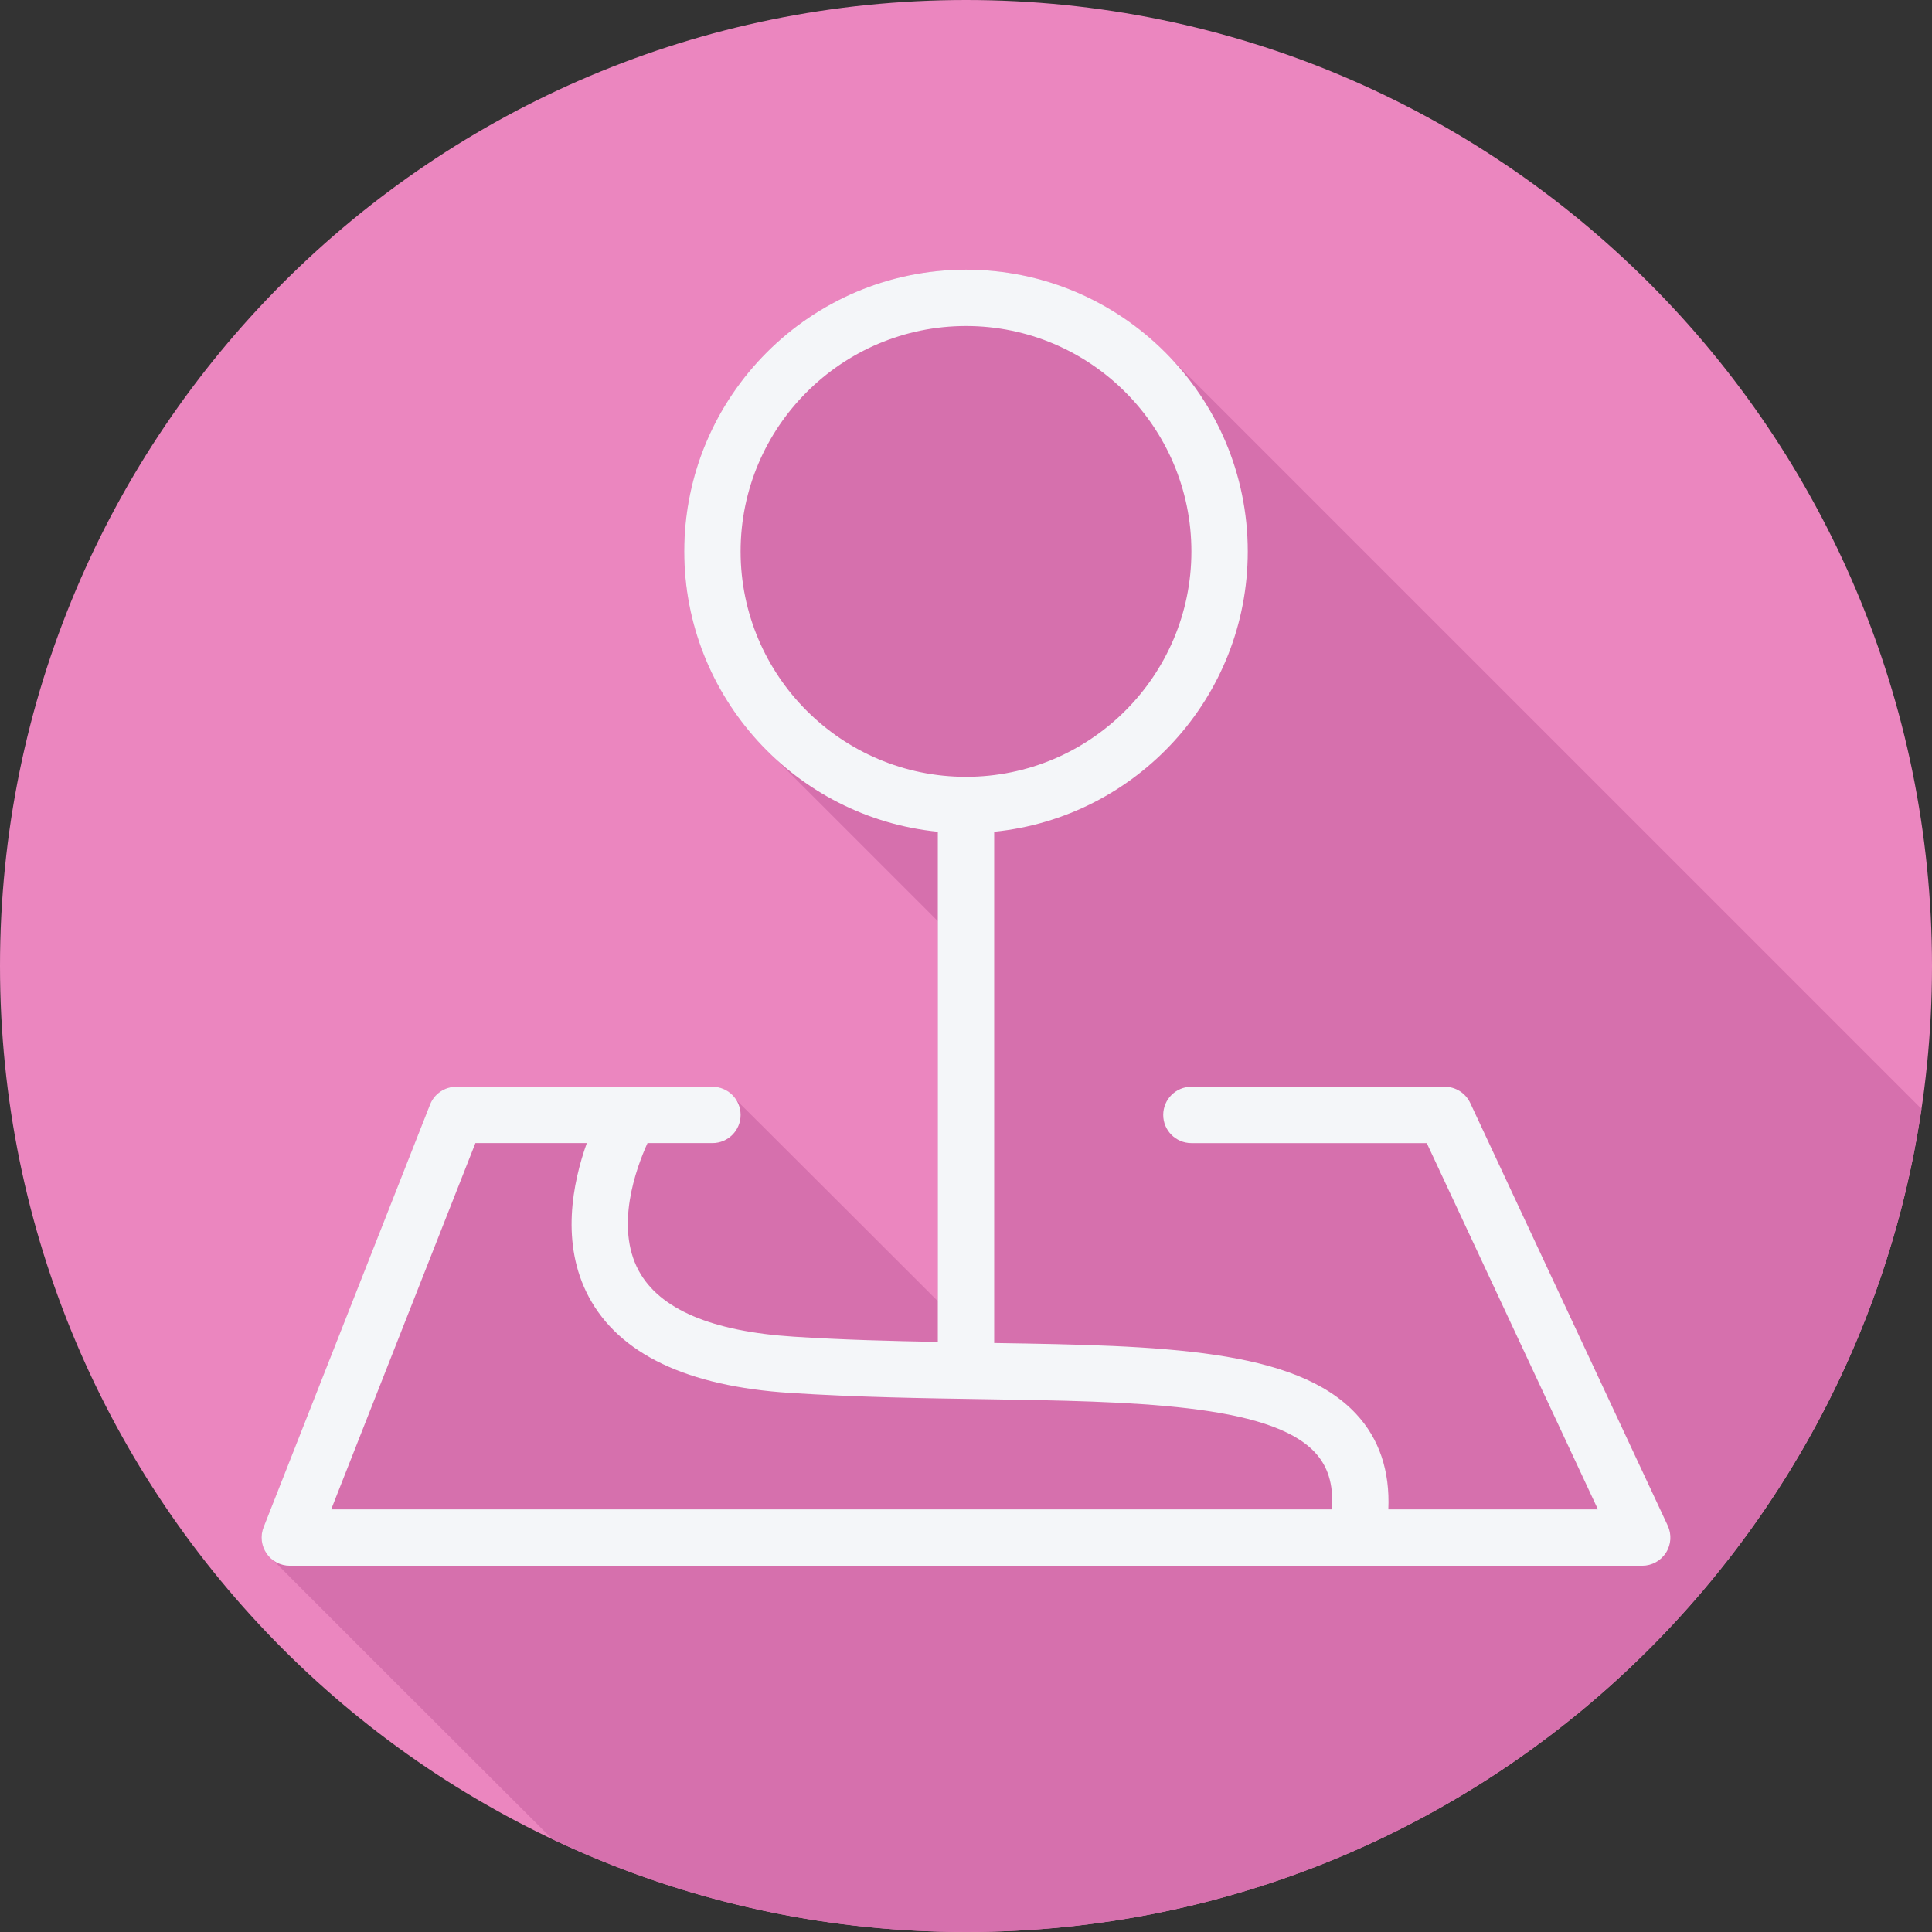
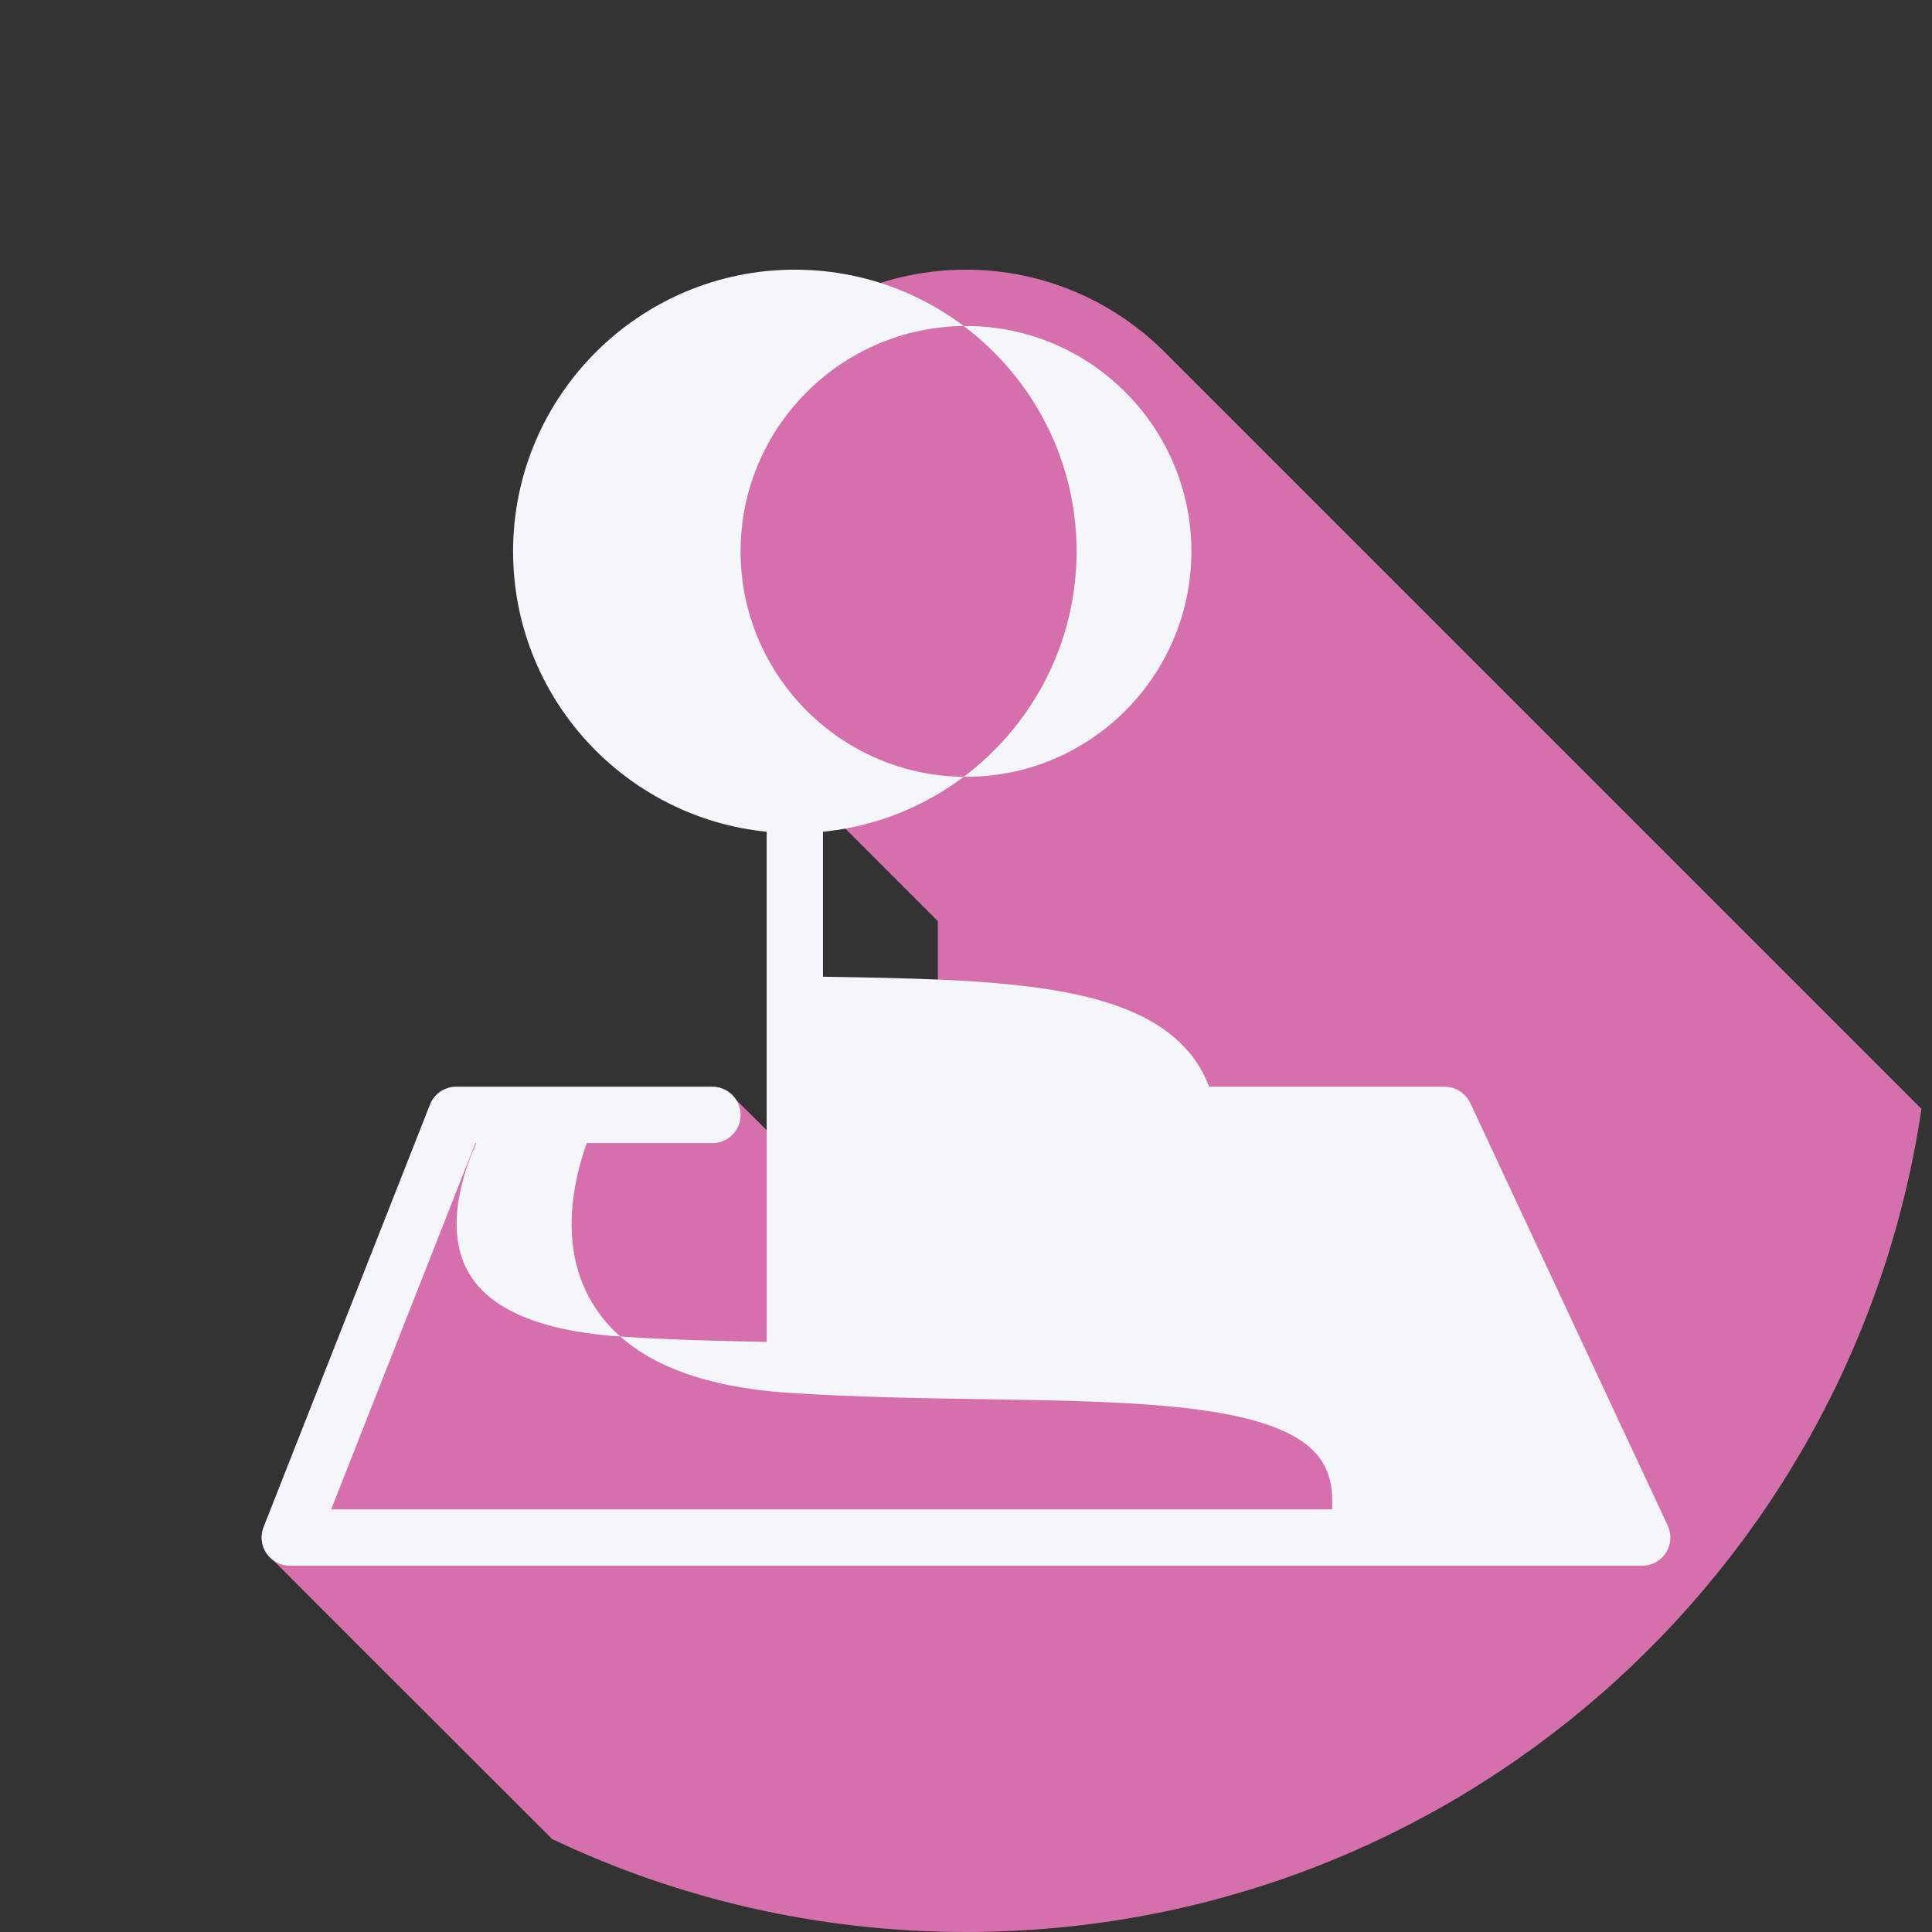
<svg xmlns="http://www.w3.org/2000/svg" height="800px" width="800px" version="1.1" id="Layer_1" viewBox="0 0 512 512" xml:space="preserve">
  <rect x="0" y="0" width="512" height="512" fill="#333333" stroke="none" />
-   <path style="fill:#EB86BF;" d="M512,256.006C512,397.402,397.394,512.004,256.004,512C114.606,512.004,0,397.402,0,256.006  C-0.007,114.61,114.606,0,256.004,0C397.394,0,512,114.614,512,256.006z" />
  <path style="fill:#D670AD;" d="M509.209,293.865C435.833,220.486,309.661,94.317,309.483,94.143  c-13.576-13.962-32.519-22.676-53.484-22.676c-41.169,0-74.667,33.494-74.667,74.667c0,21.756,9.355,41.363,24.251,55.021  c0.274,0.266,42.71,42.729,42.945,42.948c0.001,0.002,0.003,0.003,0.005,0.005v100.708c-0.002-0.001-0.003-0.002-0.005-0.003  c-0.348-0.348-0.695-0.695-1.043-1.042c-0.057-0.062-0.118-0.116-0.176-0.176c-4.13-4.129-52.337-52.302-52.629-52.522  c-1.361-1.819-3.43-3.073-5.879-3.073h-67.893c-3.07,0-5.826,1.874-6.949,4.732l-44.107,112c-0.905,2.297-0.612,4.893,0.78,6.934  c0.245,0.362,46.125,46.192,75.714,75.716c33.239,15.778,70.414,24.618,109.66,24.617  C384.53,512.003,490.913,417.302,509.209,293.865z" />
-   <path style="fill:#F4F6F9;" d="M441.966,404.302l-52.339-112c-1.232-2.625-3.865-4.302-6.767-4.302h-67.126  c-4.127,0-7.467,3.34-7.467,7.467s3.34,7.467,7.467,7.467h62.373L423.468,400h-55.546c0.446-10.211-2.415-18.738-8.562-25.316  c-16.157-17.292-51.318-18.078-95.892-18.774V220.421c37.676-3.759,67.2-35.636,67.2-74.288c0-41.172-33.498-74.667-74.667-74.667  s-74.667,33.494-74.667,74.667c0,38.652,29.524,70.529,67.2,74.288v135.202c-12.5-0.235-25.188-0.553-38.164-1.386  c-21.795-1.393-35.642-7.299-41.139-17.551c-6.224-11.61-0.774-26.826,2.365-33.754H188.8c4.127,0,7.467-3.34,7.467-7.467  S192.927,288,188.8,288h-67.893c-3.07,0-5.826,1.874-6.949,4.733l-44.108,112c-0.905,2.297-0.612,4.893,0.78,6.934  c1.387,2.042,3.698,3.266,6.171,3.266h358.4c2.553,0,4.929-1.306,6.3-3.456S443.045,406.621,441.966,404.302z M196.267,146.133  c0-32.937,26.797-59.733,59.733-59.733s59.733,26.797,59.733,59.733S288.937,205.867,256,205.867  C223.063,205.867,196.267,179.07,196.267,146.133z M125.989,302.933h29.517c-3.74,10.495-7.013,26.603,0.525,40.738  c8.086,15.152,26.046,23.719,53.39,25.47c17.836,1.145,35.146,1.407,51.888,1.669c38.609,0.598,75.083,1.167,87.142,14.066  c3.449,3.69,4.9,8.371,4.564,14.736c-0.007,0.135,0.057,0.253,0.058,0.386H87.766L125.989,302.933z" />
+   <path style="fill:#F4F6F9;" d="M441.966,404.302l-52.339-112c-1.232-2.625-3.865-4.302-6.767-4.302h-67.126  c-4.127,0-7.467,3.34-7.467,7.467s3.34,7.467,7.467,7.467h62.373h-55.546c0.446-10.211-2.415-18.738-8.562-25.316  c-16.157-17.292-51.318-18.078-95.892-18.774V220.421c37.676-3.759,67.2-35.636,67.2-74.288c0-41.172-33.498-74.667-74.667-74.667  s-74.667,33.494-74.667,74.667c0,38.652,29.524,70.529,67.2,74.288v135.202c-12.5-0.235-25.188-0.553-38.164-1.386  c-21.795-1.393-35.642-7.299-41.139-17.551c-6.224-11.61-0.774-26.826,2.365-33.754H188.8c4.127,0,7.467-3.34,7.467-7.467  S192.927,288,188.8,288h-67.893c-3.07,0-5.826,1.874-6.949,4.733l-44.108,112c-0.905,2.297-0.612,4.893,0.78,6.934  c1.387,2.042,3.698,3.266,6.171,3.266h358.4c2.553,0,4.929-1.306,6.3-3.456S443.045,406.621,441.966,404.302z M196.267,146.133  c0-32.937,26.797-59.733,59.733-59.733s59.733,26.797,59.733,59.733S288.937,205.867,256,205.867  C223.063,205.867,196.267,179.07,196.267,146.133z M125.989,302.933h29.517c-3.74,10.495-7.013,26.603,0.525,40.738  c8.086,15.152,26.046,23.719,53.39,25.47c17.836,1.145,35.146,1.407,51.888,1.669c38.609,0.598,75.083,1.167,87.142,14.066  c3.449,3.69,4.9,8.371,4.564,14.736c-0.007,0.135,0.057,0.253,0.058,0.386H87.766L125.989,302.933z" />
</svg>